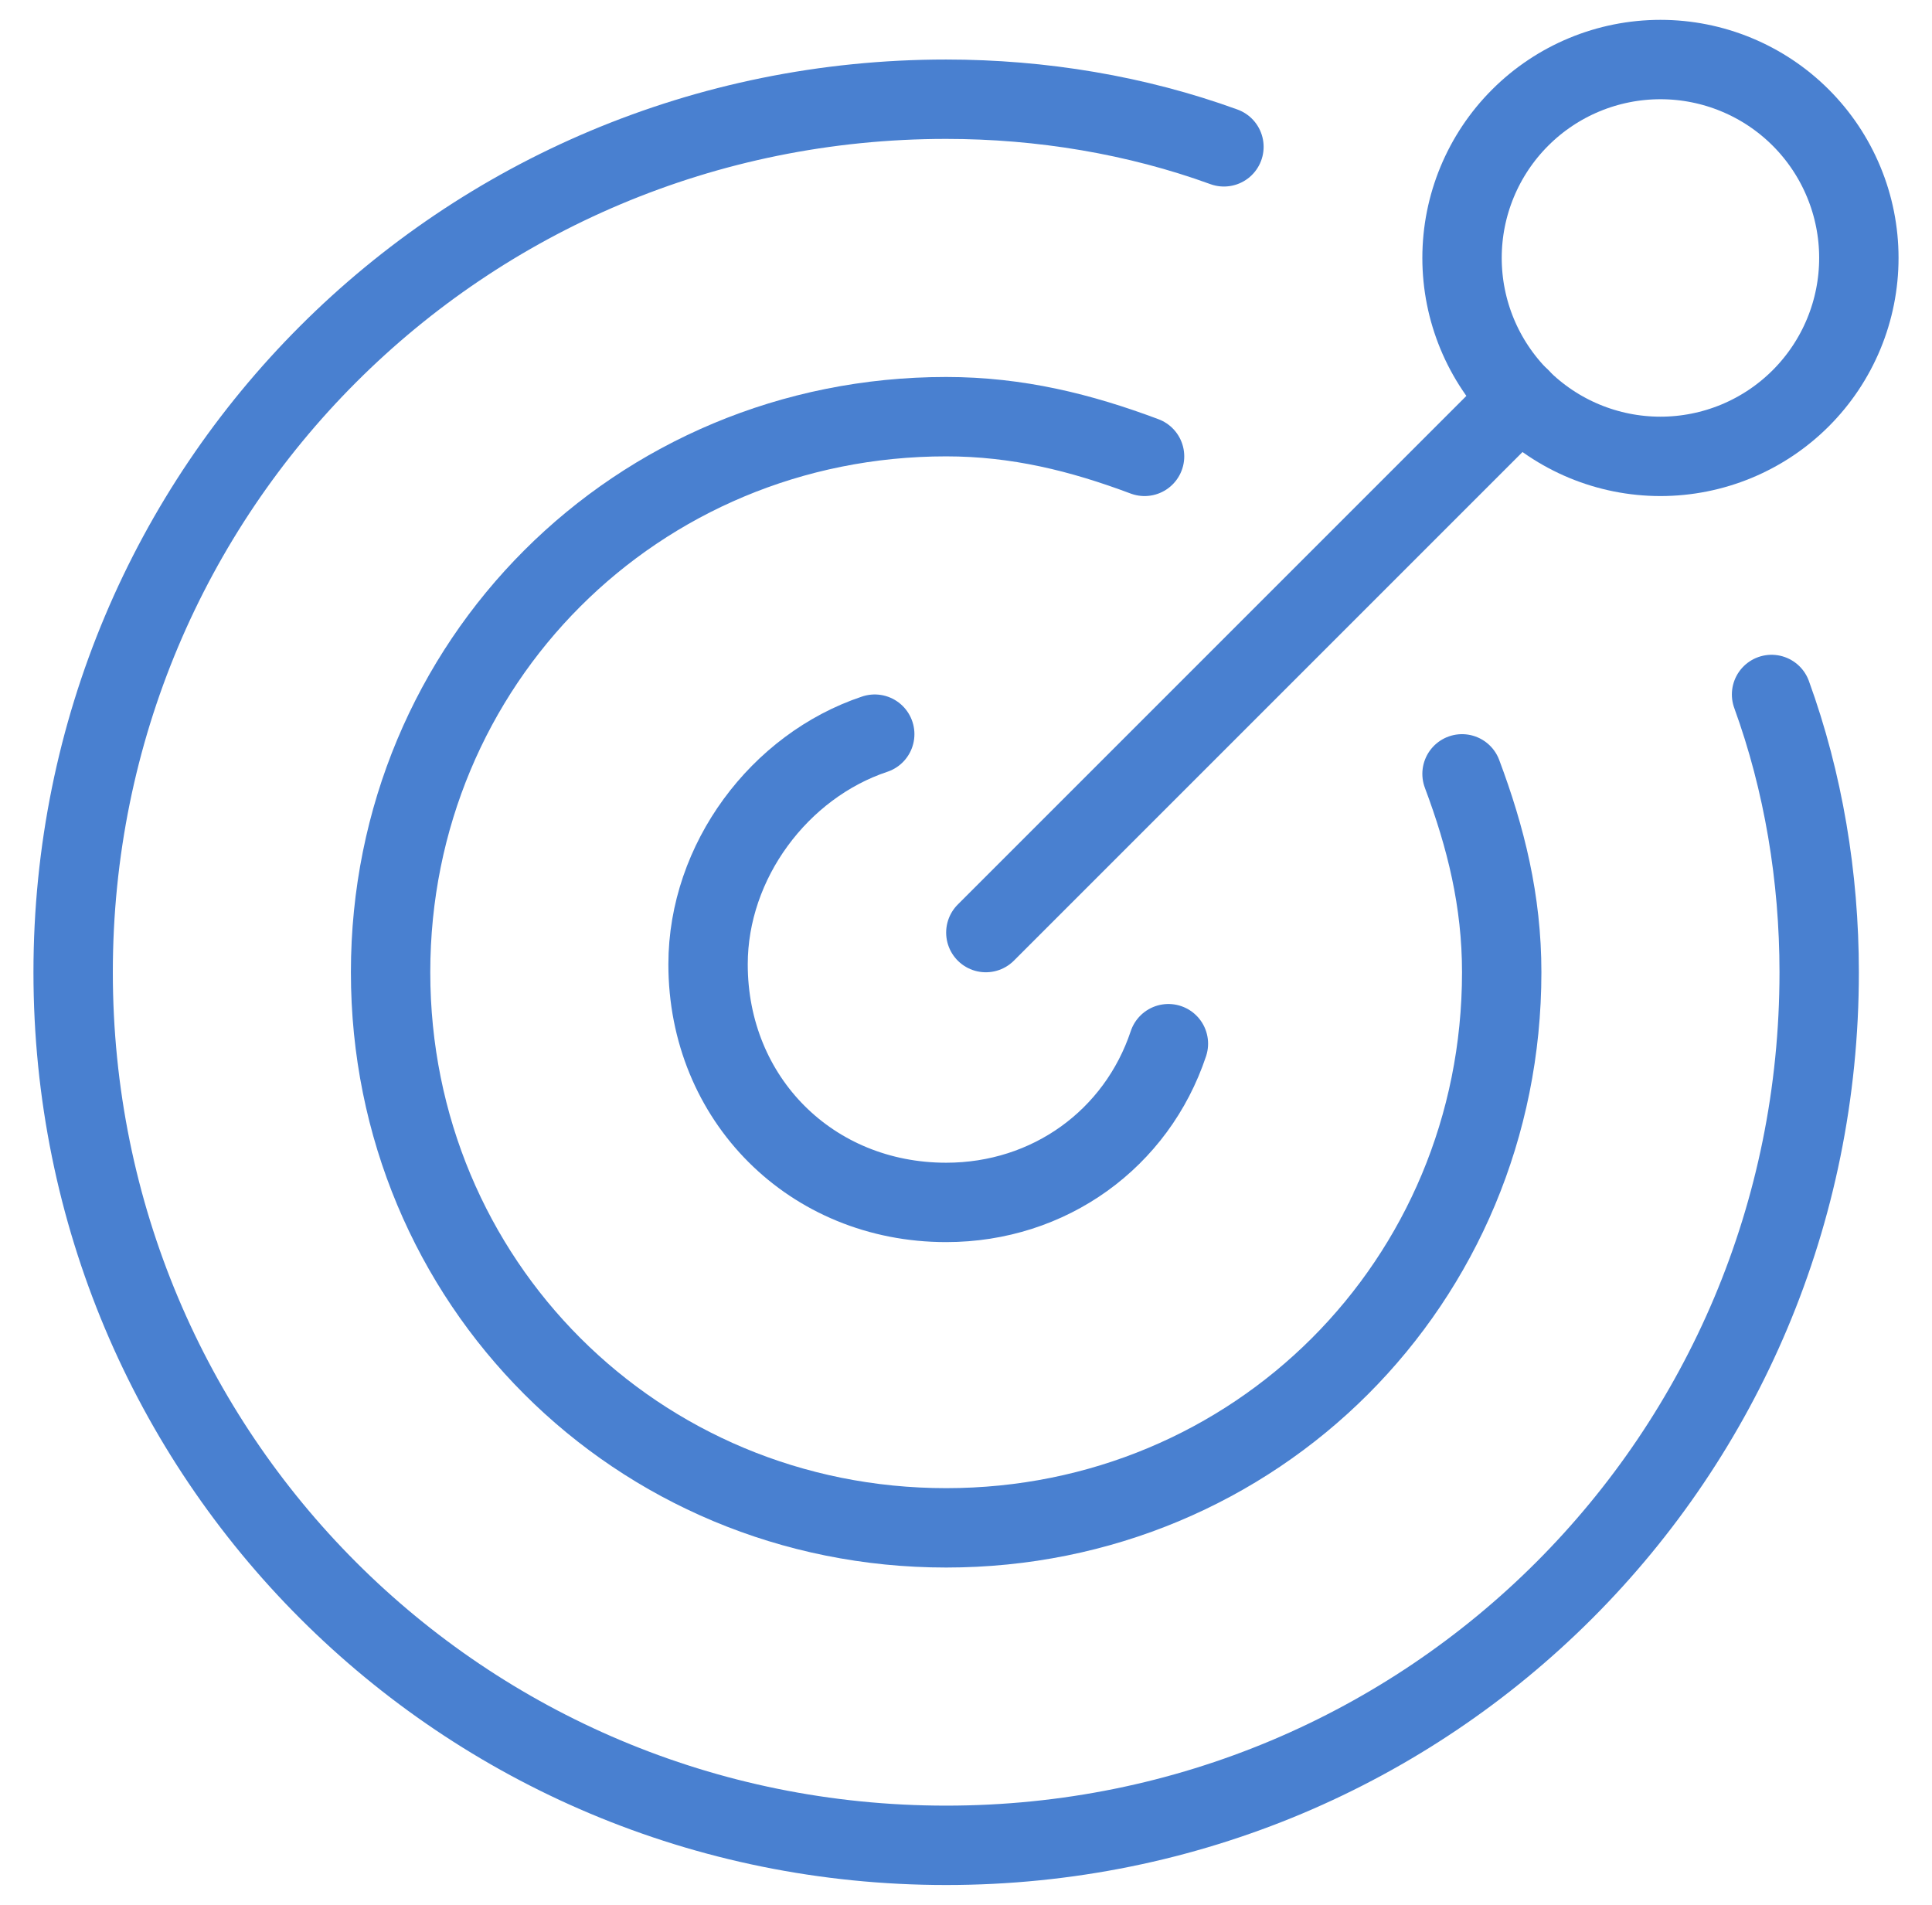
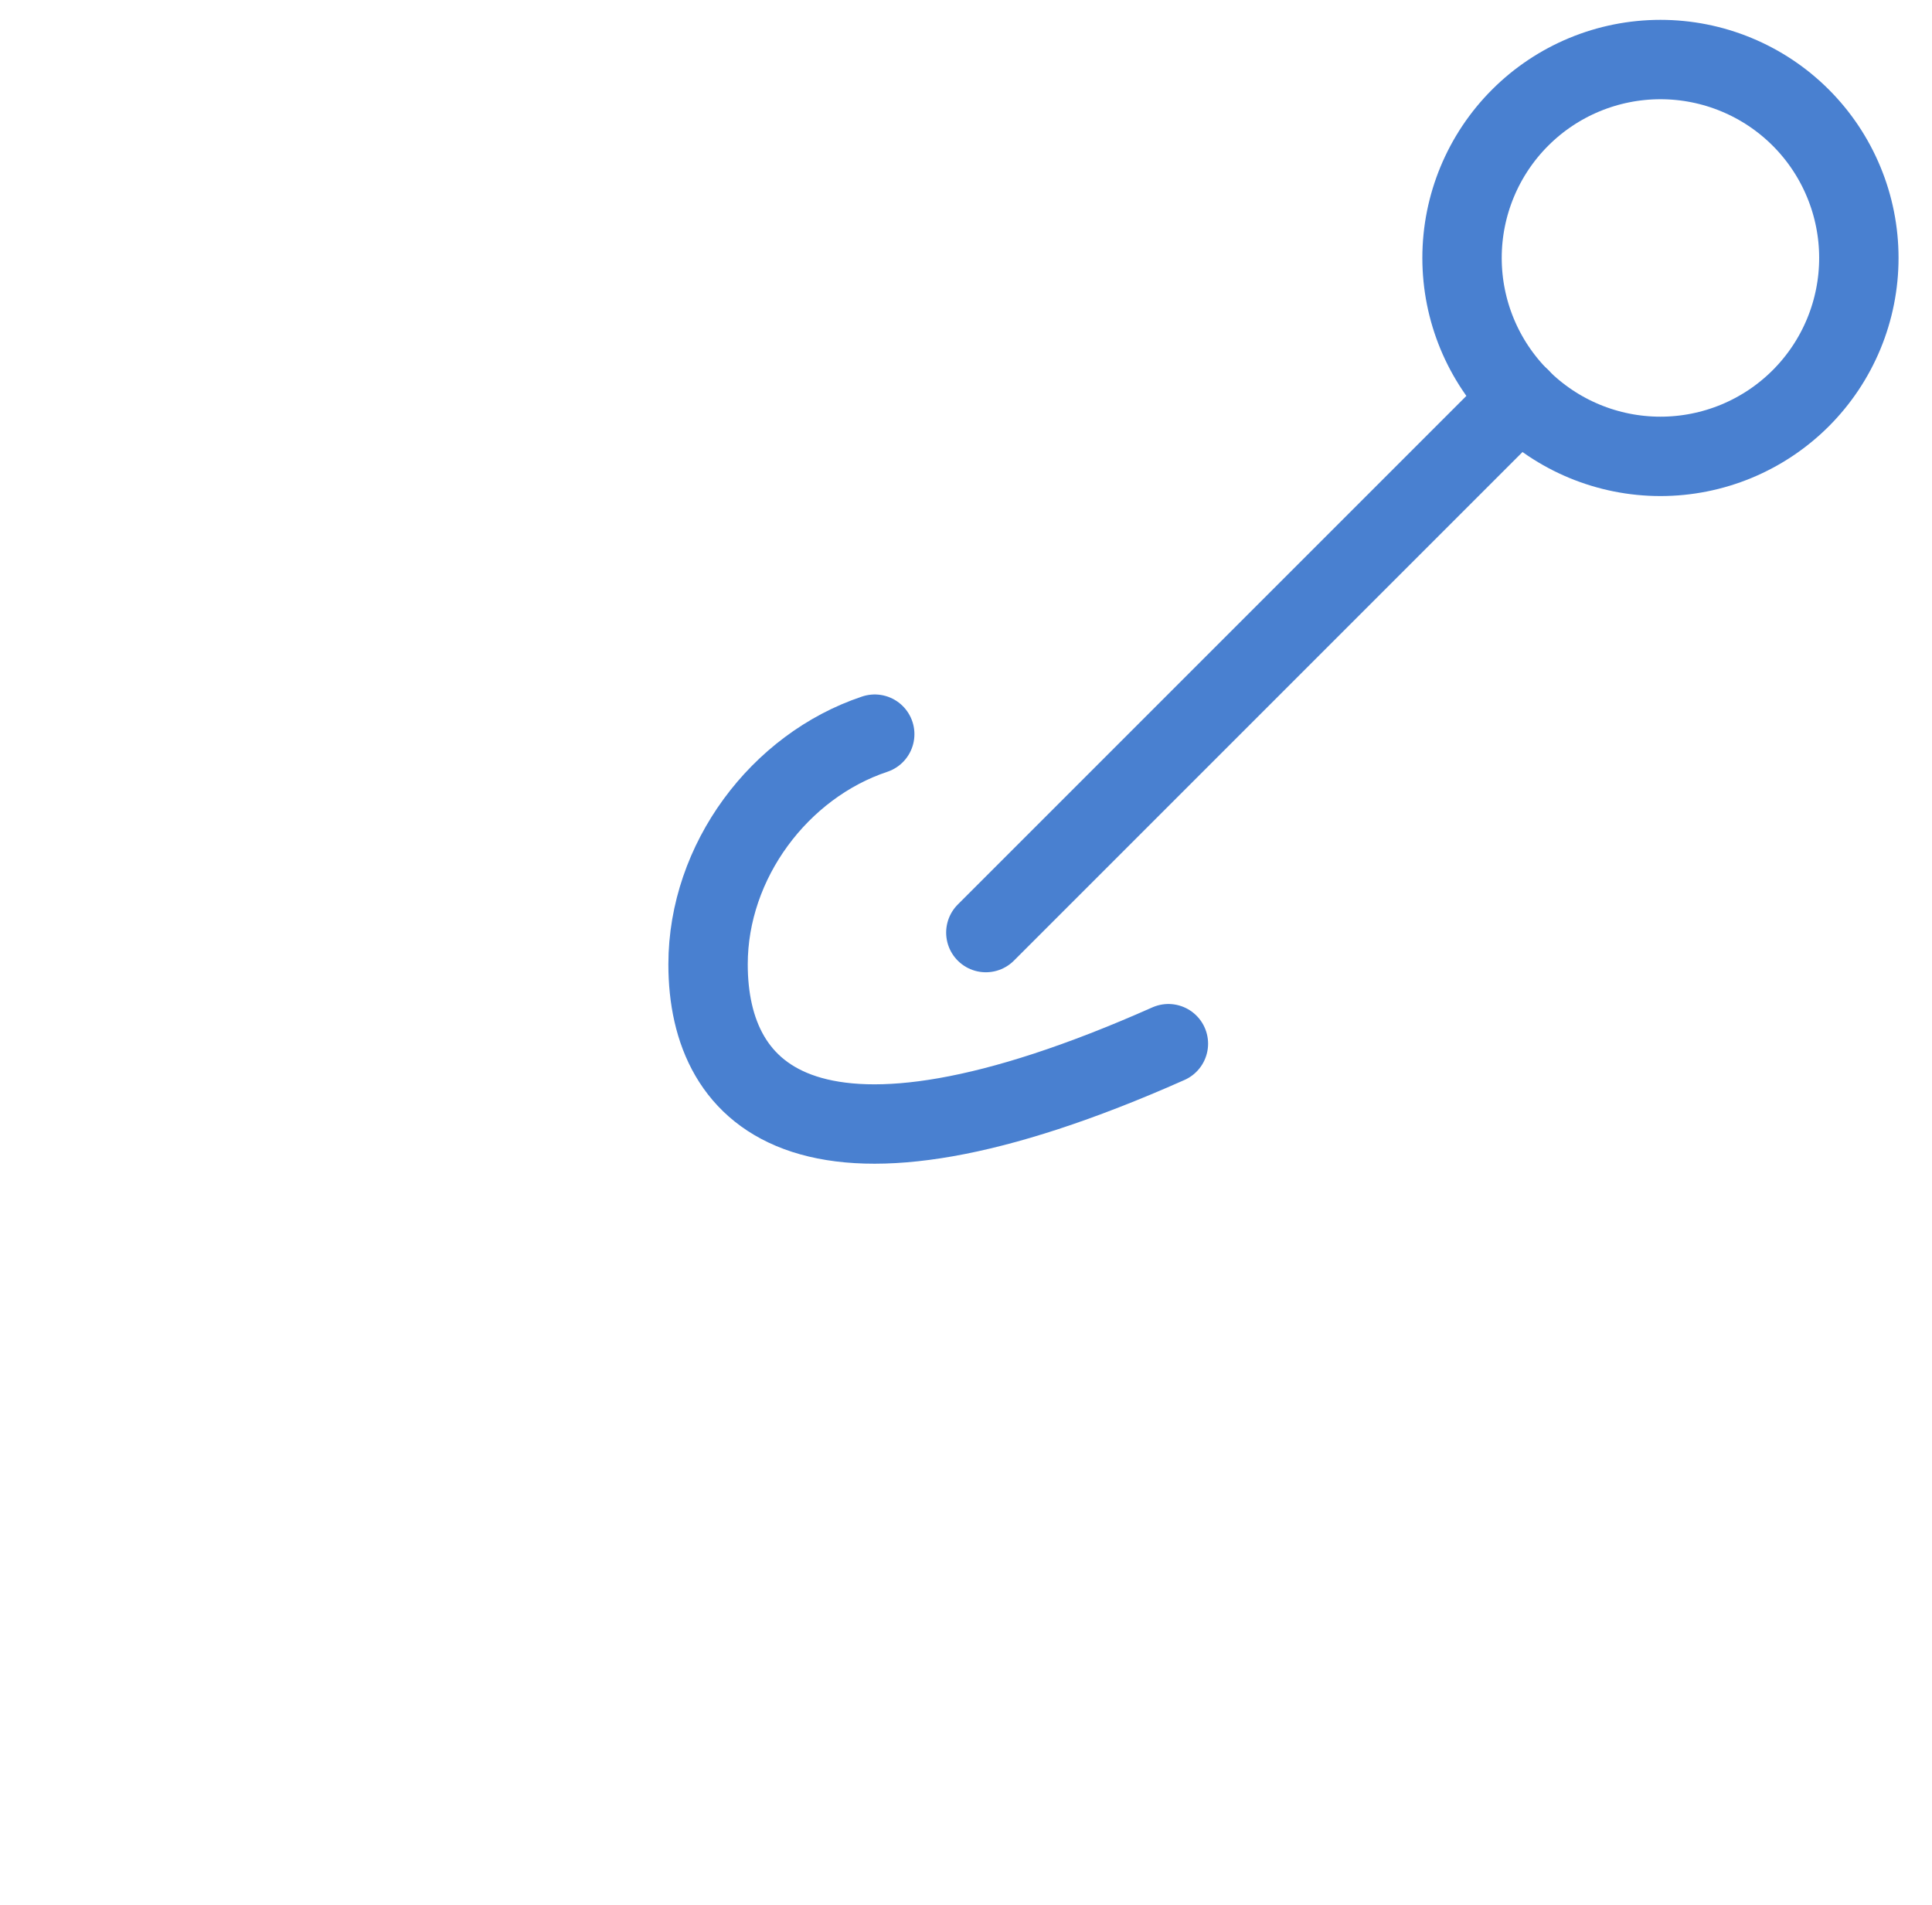
<svg xmlns="http://www.w3.org/2000/svg" width="71" height="70" viewBox="0 0 71 70" fill="none">
-   <path d="M65.104 25.521C66.271 28.729 66.854 32.229 66.854 35.729C66.854 53.521 52.562 67.813 34.771 67.813C16.979 67.813 2.688 53.521 2.688 35.729C2.688 17.938 16.979 3.646 34.771 3.646C38.271 3.646 41.771 4.229 44.979 5.396" stroke="#4980D0" stroke-width="2.917" stroke-miterlimit="10" stroke-linecap="round" stroke-linejoin="round" />
-   <path d="M53.729 28.438C54.604 30.771 55.187 33.104 55.187 35.729C55.187 47.104 46.146 56.146 34.771 56.146C23.396 56.146 14.354 47.104 14.354 35.729C14.354 24.354 23.396 15.312 34.771 15.312C37.396 15.312 39.729 15.896 42.062 16.771" stroke="#4980D0" stroke-width="2.917" stroke-miterlimit="10" stroke-linecap="round" stroke-linejoin="round" />
-   <path d="M42.938 38.354C41.771 41.854 38.563 44.187 34.771 44.187C29.813 44.187 26.021 40.396 26.021 35.437C26.021 31.646 28.646 28.146 32.146 26.979" stroke="#4980D0" stroke-width="2.917" stroke-miterlimit="10" stroke-linecap="round" stroke-linejoin="round" />
+   <path d="M42.938 38.354C29.813 44.187 26.021 40.396 26.021 35.437C26.021 31.646 28.646 28.146 32.146 26.979" stroke="#4980D0" stroke-width="2.917" stroke-miterlimit="10" stroke-linecap="round" stroke-linejoin="round" />
  <path d="M36.229 34.271L55.87 14.63" stroke="#4980D0" stroke-width="2.917" stroke-miterlimit="10" stroke-linecap="round" stroke-linejoin="round" />
  <path d="M61.021 16.771C61.978 16.771 62.926 16.582 63.811 16.216C64.696 15.849 65.5 15.312 66.177 14.635C66.854 13.958 67.391 13.154 67.757 12.27C68.124 11.385 68.312 10.437 68.312 9.479C68.312 8.522 68.124 7.573 67.757 6.689C67.391 5.804 66.854 5 66.177 4.323C65.5 3.646 64.696 3.109 63.811 2.743C62.926 2.376 61.978 2.188 61.021 2.188C59.087 2.188 57.232 2.956 55.865 4.323C54.497 5.691 53.729 7.545 53.729 9.479C53.729 11.413 54.497 13.268 55.865 14.635C57.232 16.003 59.087 16.771 61.021 16.771Z" stroke="#4980D0" stroke-width="2.917" stroke-miterlimit="10" stroke-linecap="round" stroke-linejoin="round" />
</svg>